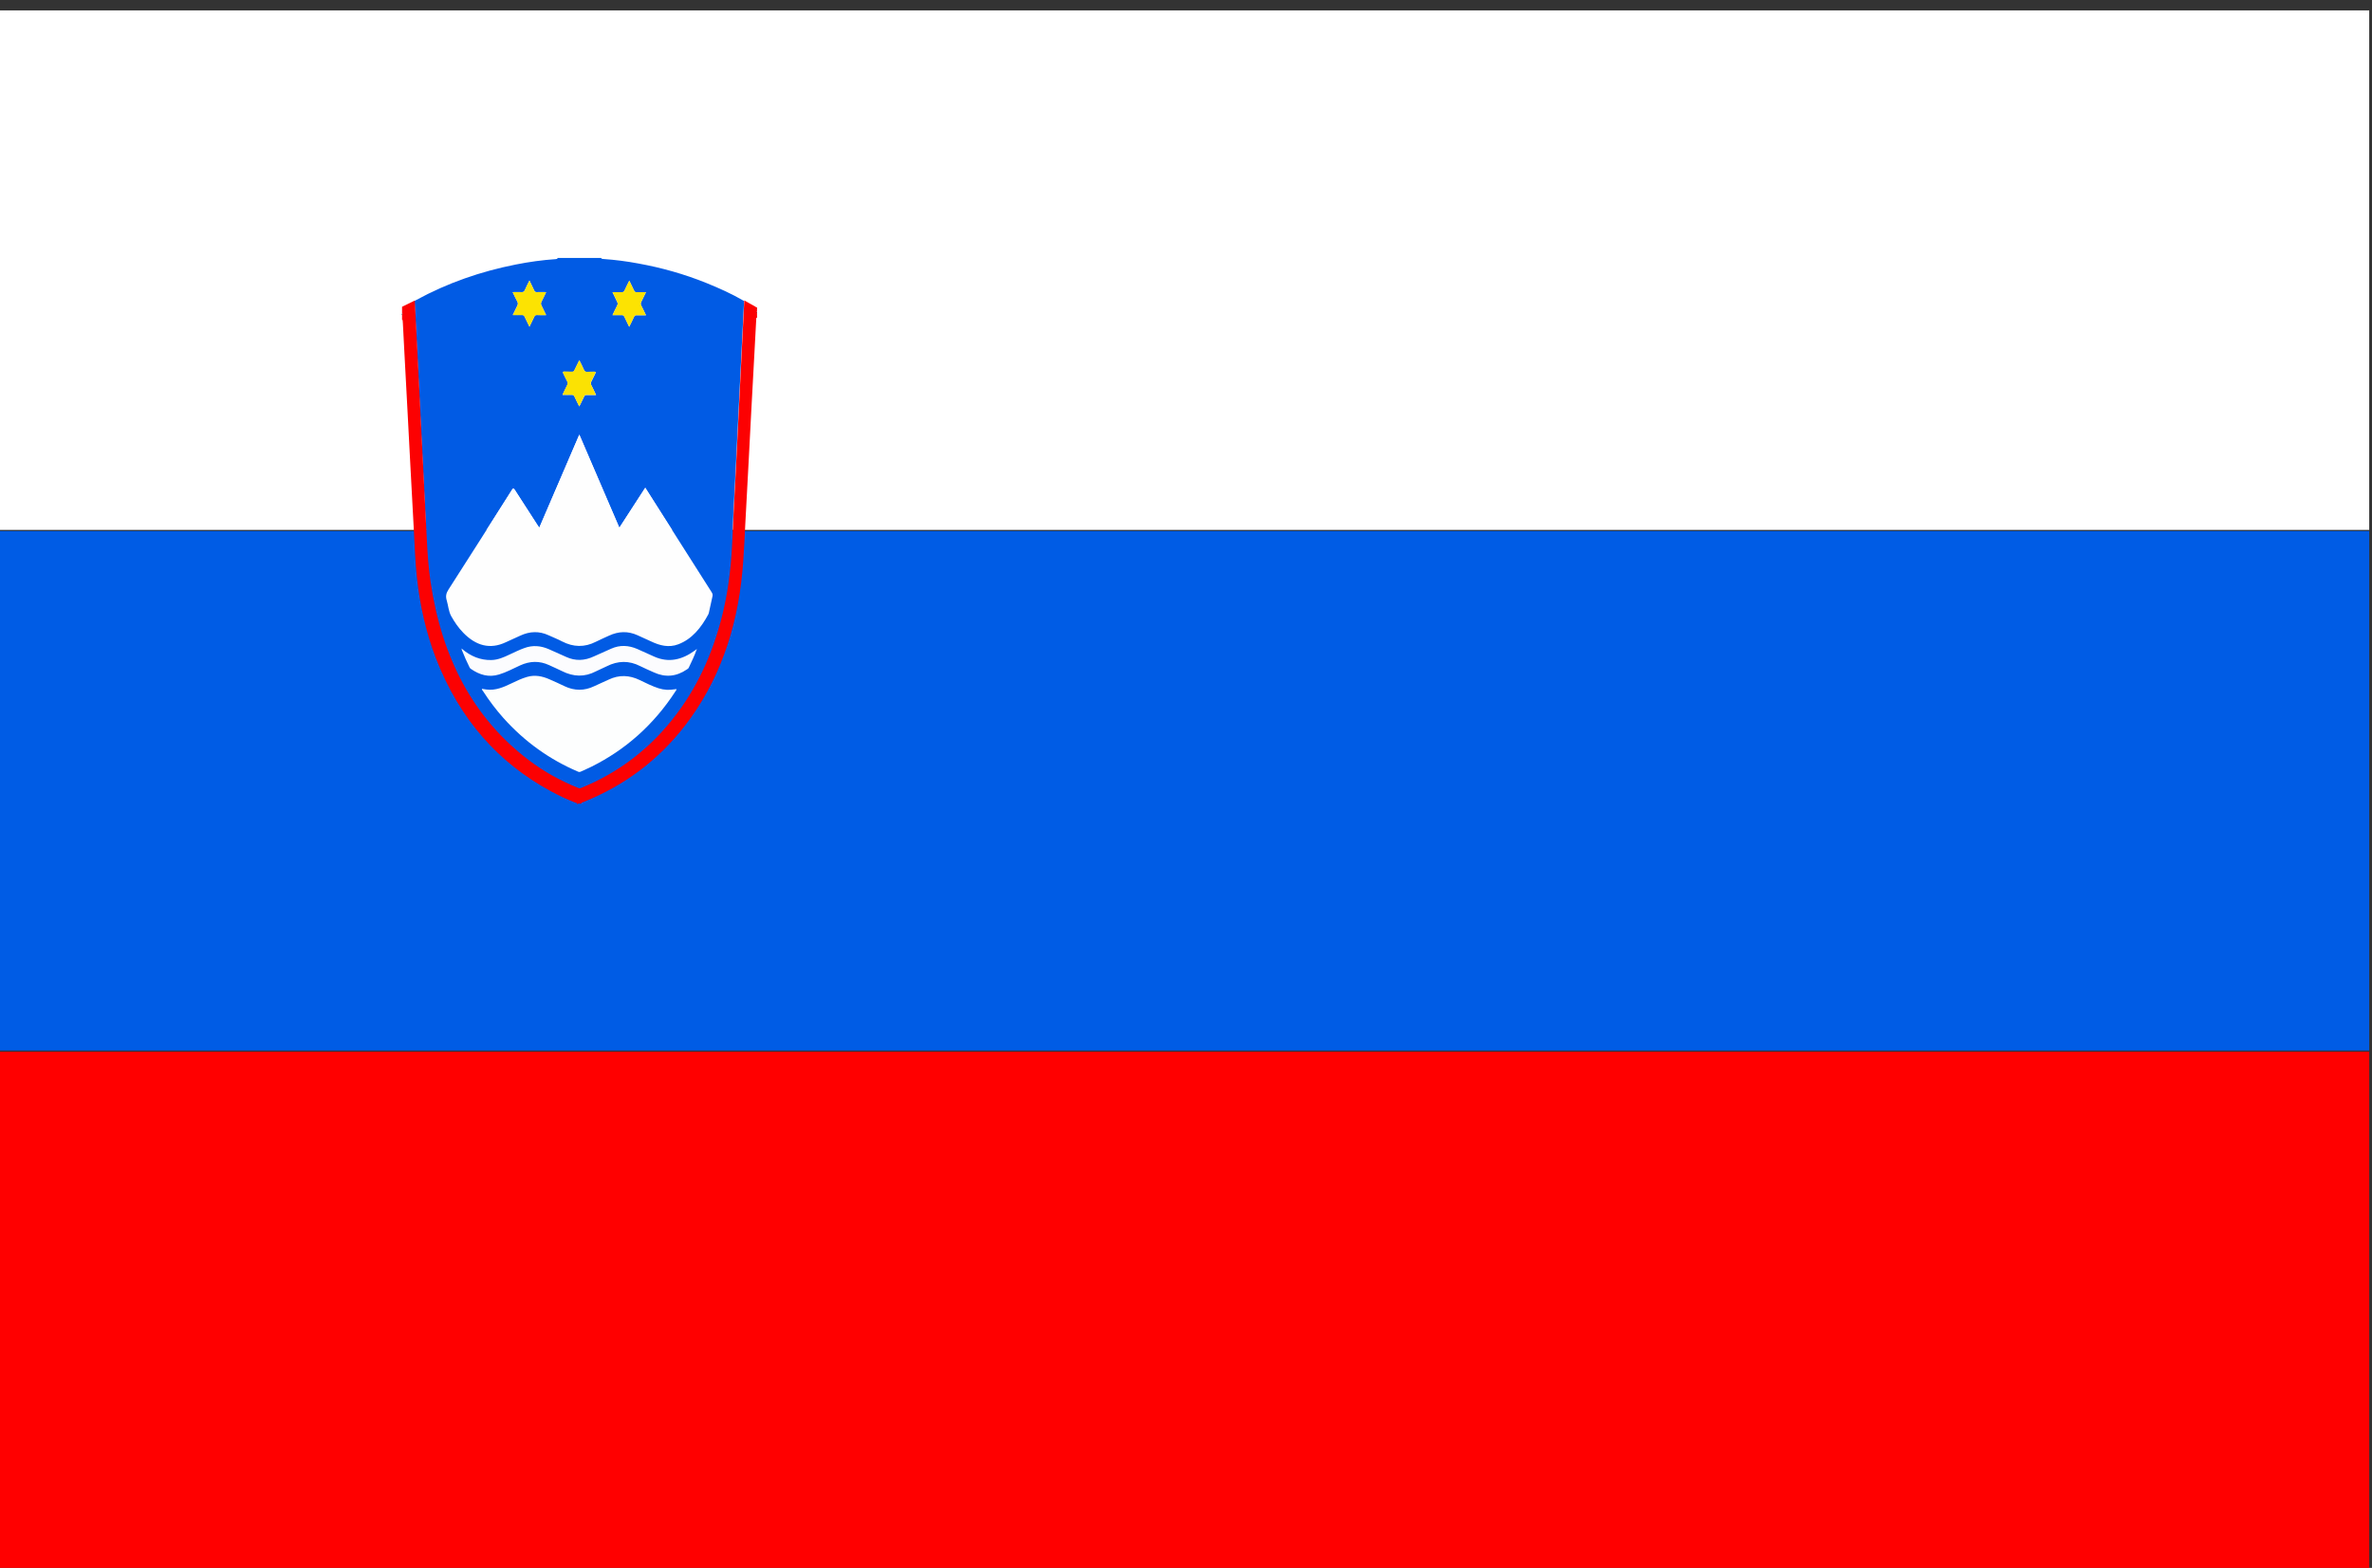
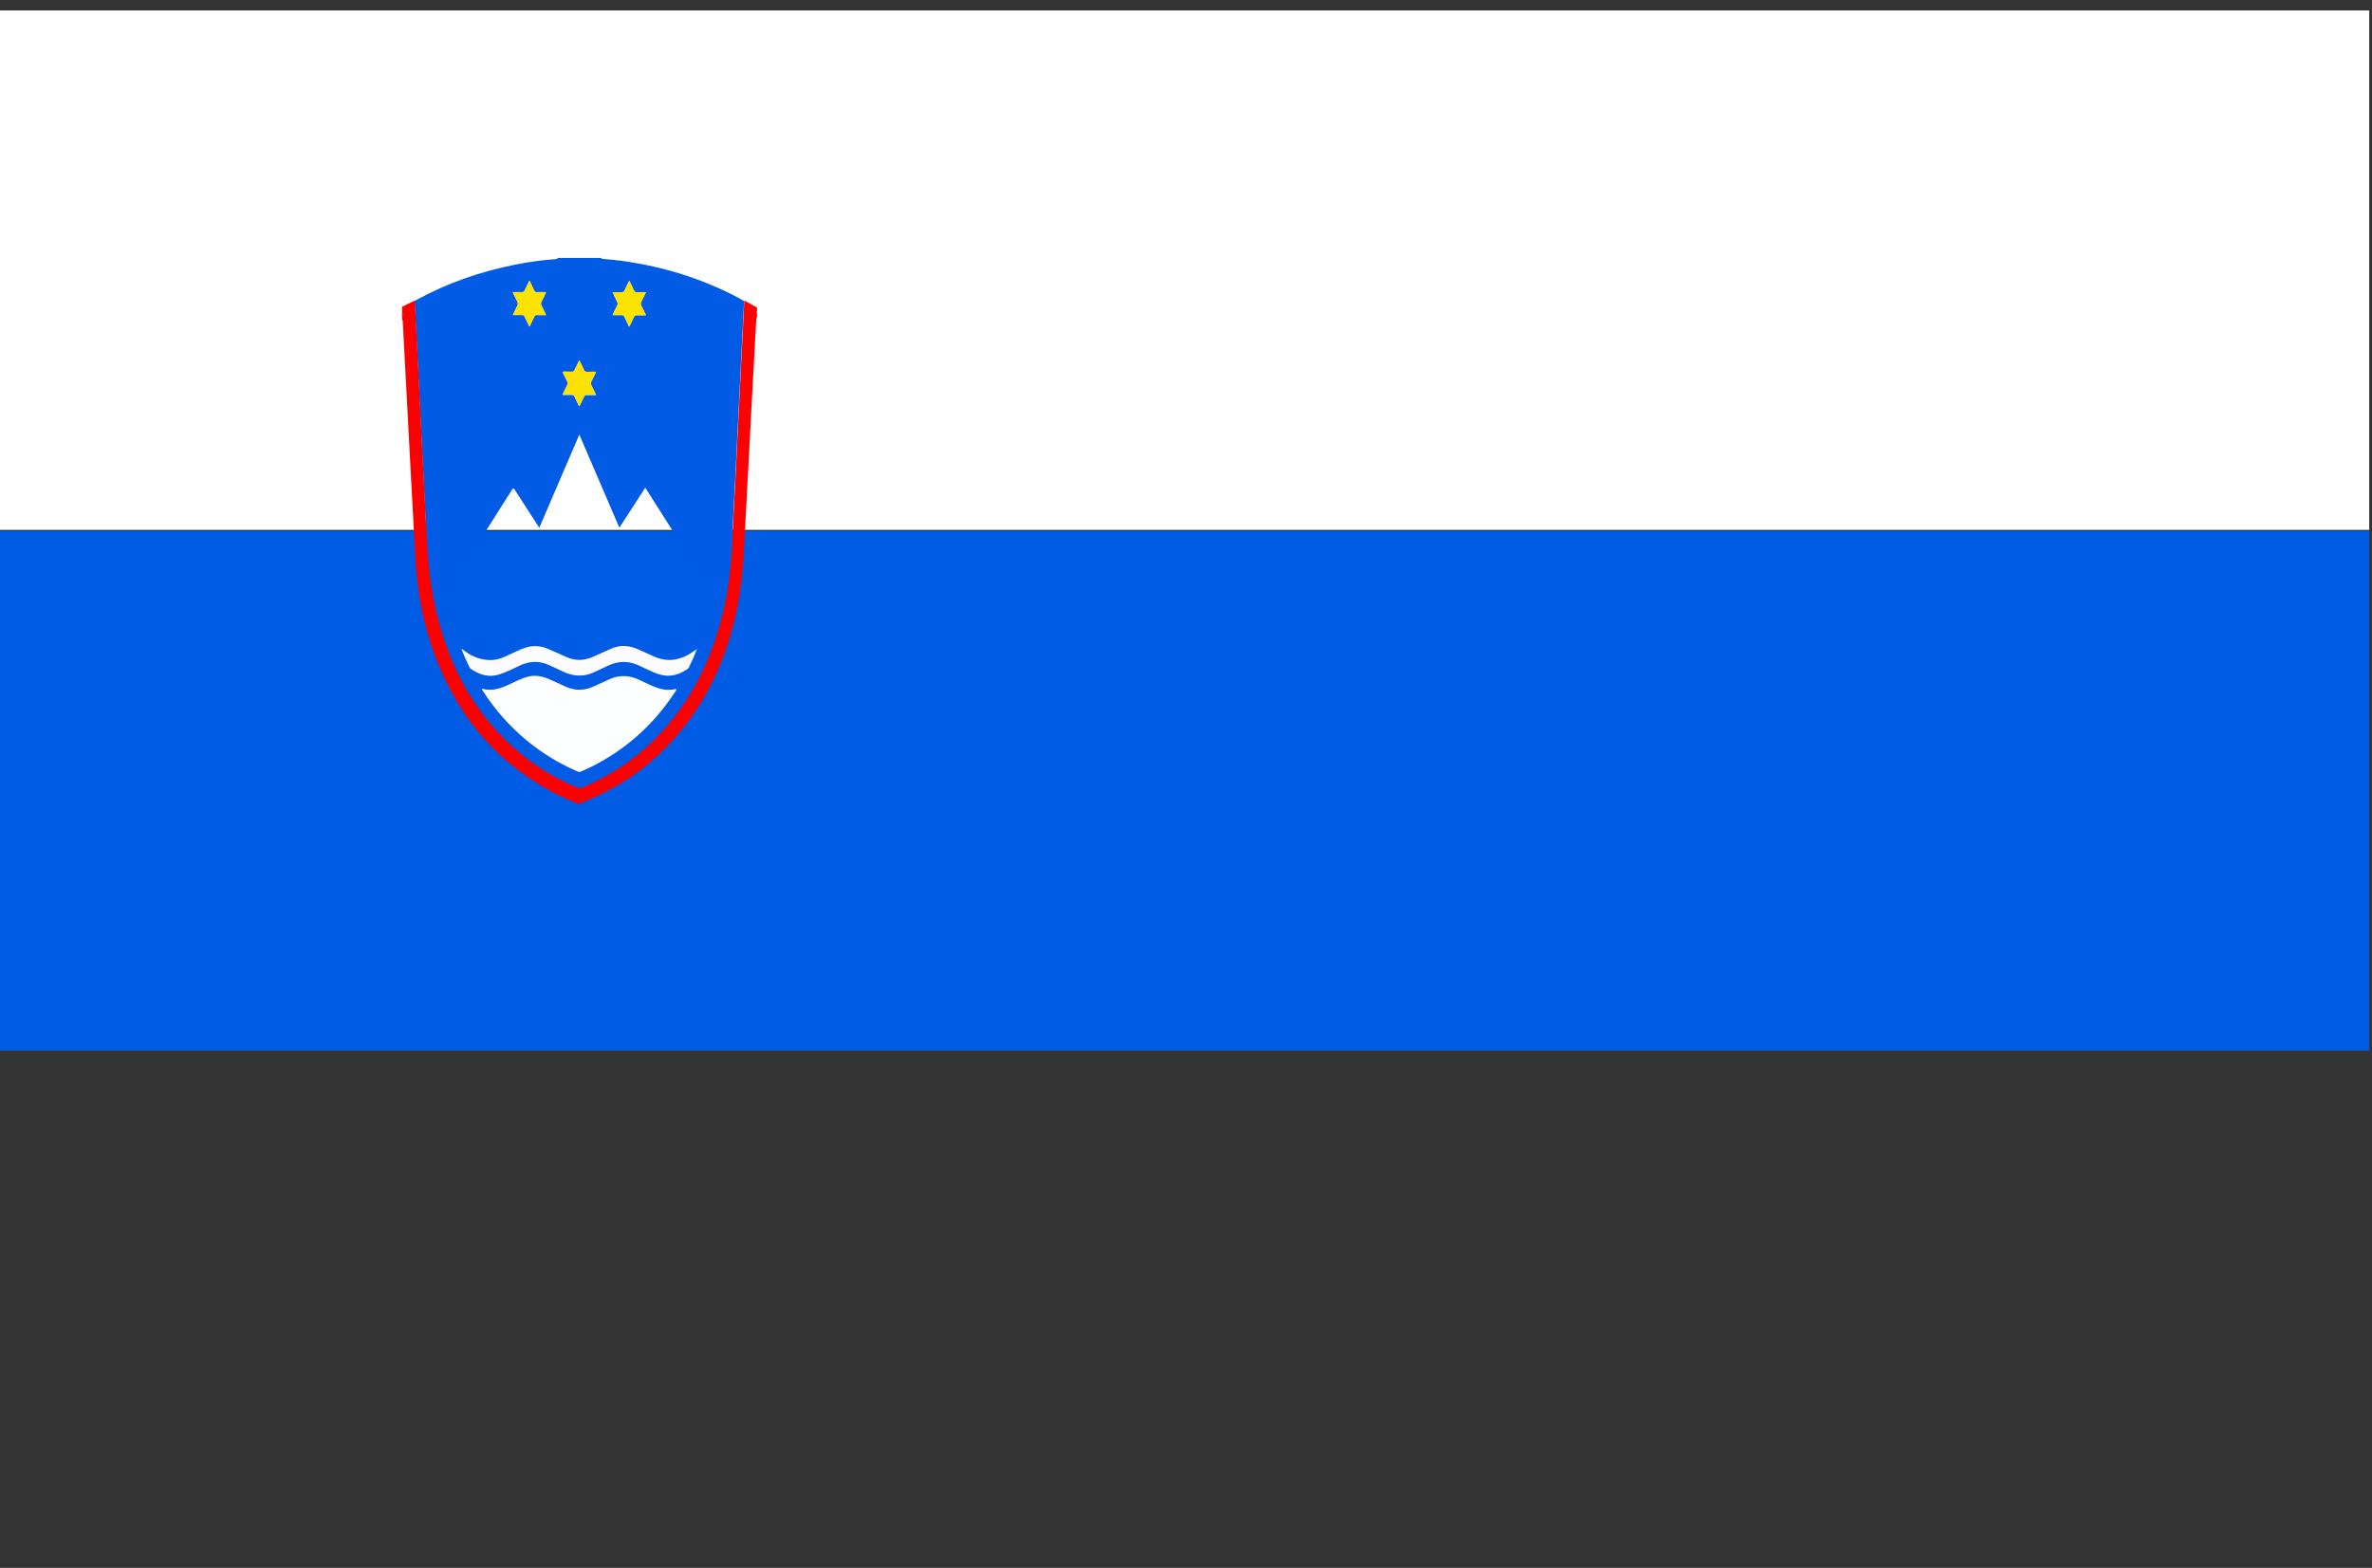
<svg xmlns="http://www.w3.org/2000/svg" version="1.1" id="Calque_1" x="0px" y="0px" viewBox="0 0 205.01 135.54" style="enable-background:new 0 0 205.01 135.54;" xml:space="preserve">
  <rect x="0" y="0" width="205.01" height="135.54" fill="#333333" stroke="none" />
  <style type="text/css">
	.st0{fill:#FFFFFF;}
	.st1{fill:#005CE5;}
	.st2{fill:#FF0000;}
	.st3{fill:#015BE4;}
	.st4{fill:#FC0102;}
	.st5{fill:#FEFEFE;}
	.st6{fill:#FDFEFE;}
	.st7{fill:#FCFCFE;}
	.st8{fill:#FBE203;}
	.st9{fill:#FCE302;}
</style>
  <g>
    <rect x="-0.13" y="0.9" class="st0" width="204.9" height="44.91" />
    <rect x="-0.13" y="45.91" class="st1" width="204.9" height="44.91" />
-     <rect x="-0.13" y="90.92" class="st2" width="204.9" height="44.91" />
    <g>
      <path class="st3" d="M48.19,22.3c1.25,0,2.51,0,3.76,0c0.06,0.08,0.06,0.08,0.2,0.09c1.01,0.07,2.02,0.2,3.03,0.39    c1.99,0.36,3.95,0.91,5.86,1.68c1.11,0.45,2.21,0.94,3.27,1.56c-0.07,1.39-0.14,2.78-0.21,4.17c-0.1,1.95-0.2,3.9-0.29,5.85    c-0.08,1.62-0.16,3.24-0.24,4.85c-0.1,1.91-0.21,3.83-0.29,5.74c-0.08,2.03-0.3,4.03-0.73,5.99c-0.76,3.39-2.06,6.43-4.02,9.06    c-2.28,3.06-5.09,5.17-8.33,6.49c-0.09,0.03-0.16,0.03-0.24,0c-1.5-0.6-2.94-1.39-4.28-2.41c-4.78-3.62-7.52-8.84-8.49-15.43    c-0.18-1.22-0.26-2.44-0.32-3.67c-0.09-1.92-0.19-3.84-0.29-5.76c-0.08-1.65-0.16-3.3-0.25-4.94c-0.1-1.95-0.2-3.9-0.29-5.85    c-0.07-1.36-0.14-2.72-0.21-4.08c0.03-0.02,0.07-0.05,0.1-0.07c2.76-1.51,5.65-2.5,8.64-3.09c1.15-0.23,2.31-0.39,3.48-0.47    C48.09,22.37,48.18,22.43,48.19,22.3z M39.91,56.08c-0.01,0-0.02,0-0.03,0c0,0.01,0,0.01,0,0.02    C39.9,56.11,39.91,56.09,39.91,56.08c-0.04,0.03-0.01,0.08,0,0.11c0.2,0.51,0.42,1.01,0.66,1.49c0.03,0.05,0.06,0.09,0.11,0.13    c0.76,0.53,1.57,0.76,2.44,0.49c0.63-0.19,1.23-0.51,1.83-0.79c0.84-0.38,1.67-0.41,2.5-0.02c0.37,0.18,0.75,0.33,1.12,0.52    c0.97,0.5,1.94,0.53,2.92,0.02c0.31-0.16,0.63-0.28,0.94-0.44c0.97-0.49,1.93-0.51,2.9-0.01c0.39,0.2,0.78,0.36,1.18,0.54    c0.99,0.45,1.94,0.37,2.85-0.26c0.06-0.04,0.13-0.07,0.16-0.15c0.24-0.51,0.48-1.02,0.68-1.56c0-0.02,0.02-0.04,0.01-0.05    c-0.02-0.02-0.03,0-0.03,0.02c-0.06,0.04-0.12,0.08-0.18,0.13c-1.08,0.78-2.22,1.05-3.44,0.52c-0.5-0.21-0.99-0.45-1.49-0.67    c-0.75-0.33-1.51-0.37-2.27-0.03c-0.5,0.22-1,0.44-1.5,0.67c-0.79,0.36-1.59,0.4-2.39,0.04c-0.5-0.23-1-0.45-1.5-0.67    c-0.69-0.3-1.39-0.37-2.1-0.1c-0.43,0.16-0.84,0.36-1.26,0.55c-0.52,0.24-1.04,0.47-1.61,0.49    C41.52,57.07,40.67,56.73,39.91,56.08z M46.61,45.62c-0.07-0.1-0.11-0.17-0.16-0.24c-0.66-1.01-1.31-2.02-1.96-3.04    c-0.09-0.15-0.14-0.16-0.24,0c-1.82,2.88-3.65,5.76-5.49,8.62c-0.2,0.31-0.26,0.57-0.15,0.93c0.13,0.45,0.16,0.94,0.38,1.35    c0.29,0.54,0.64,1.03,1.05,1.45c1.09,1.12,2.31,1.47,3.68,0.82c0.41-0.2,0.83-0.38,1.25-0.57c0.81-0.38,1.63-0.41,2.45-0.03    c0.39,0.18,0.78,0.34,1.16,0.53c0.97,0.5,1.94,0.53,2.92,0.03c0.37-0.19,0.76-0.35,1.14-0.53c0.82-0.38,1.64-0.41,2.47-0.03    c0.38,0.17,0.76,0.34,1.14,0.52c0.77,0.36,1.55,0.56,2.37,0.26c1.17-0.44,1.98-1.4,2.61-2.61c0.02-0.04,0.03-0.08,0.04-0.13    c0.1-0.47,0.2-0.94,0.31-1.41c0.03-0.14,0.01-0.24-0.07-0.35c-1.63-2.55-3.25-5.1-4.87-7.66c-0.29-0.45-0.58-0.91-0.87-1.37    c-0.75,1.16-1.49,2.3-2.24,3.46c-1.16-2.69-2.3-5.35-3.46-8.05C48.91,40.28,47.76,42.93,46.61,45.62z M41.65,59.55    c0,0.09,0.04,0.12,0.07,0.17c0.54,0.84,1.13,1.61,1.77,2.34c1.87,2.09,4.03,3.61,6.44,4.64c0.1,0.04,0.18,0.04,0.27,0    c0.3-0.14,0.61-0.27,0.91-0.42c2.89-1.44,5.35-3.57,7.27-6.53c0.03-0.05,0.09-0.09,0.07-0.18c-0.05,0.01-0.1,0.01-0.15,0.02    c-0.47,0.08-0.93,0.06-1.39-0.09c-0.56-0.18-1.1-0.46-1.63-0.71c-0.89-0.43-1.78-0.47-2.68-0.04c-0.41,0.2-0.83,0.38-1.25,0.57    c-0.86,0.41-1.71,0.41-2.57,0c-0.43-0.2-0.86-0.39-1.29-0.59c-0.63-0.28-1.28-0.41-1.95-0.21c-0.47,0.14-0.91,0.35-1.35,0.56    c-0.69,0.33-1.39,0.63-2.15,0.53C41.91,59.59,41.78,59.57,41.65,59.55z M50.07,31.14c-0.15,0.32-0.29,0.59-0.42,0.87    c-0.04,0.09-0.09,0.13-0.18,0.13c-0.23-0.01-0.46,0.01-0.69-0.01c-0.15-0.01-0.14,0.05-0.08,0.18c0.1,0.2,0.19,0.41,0.3,0.61    c0.09,0.15,0.09,0.27,0,0.43c-0.13,0.24-0.25,0.5-0.38,0.79c0.3,0,0.56,0.01,0.82,0c0.11,0,0.17,0.04,0.22,0.16    c0.12,0.27,0.26,0.54,0.41,0.84c0.15-0.3,0.28-0.57,0.41-0.84c0.05-0.12,0.12-0.15,0.22-0.15c0.26,0.01,0.53,0,0.82,0    c-0.15-0.31-0.27-0.58-0.41-0.85c-0.06-0.11-0.05-0.2,0-0.31c0.12-0.23,0.22-0.46,0.34-0.69c0.07-0.14,0.03-0.16-0.08-0.16    c-0.21,0.01-0.42-0.01-0.63,0.01c-0.14,0.01-0.22-0.05-0.28-0.2C50.34,31.67,50.21,31.42,50.07,31.14z M47.2,27.24    c-0.15-0.3-0.27-0.57-0.4-0.83c-0.06-0.12-0.06-0.21,0-0.33c0.14-0.26,0.26-0.53,0.4-0.83c-0.3,0-0.56-0.01-0.82,0    c-0.1,0-0.16-0.04-0.21-0.14c-0.13-0.28-0.27-0.56-0.41-0.86c-0.14,0.29-0.27,0.54-0.39,0.81c-0.06,0.14-0.13,0.2-0.27,0.19    c-0.25-0.01-0.51,0-0.79,0c0.14,0.29,0.26,0.56,0.4,0.81c0.07,0.13,0.06,0.24,0,0.37c-0.13,0.25-0.25,0.52-0.39,0.8    c0.29,0,0.55,0.01,0.81,0c0.11,0,0.17,0.04,0.22,0.16c0.13,0.28,0.27,0.55,0.41,0.85c0.14-0.3,0.28-0.57,0.41-0.85    c0.05-0.11,0.11-0.16,0.22-0.16C46.64,27.25,46.91,27.24,47.2,27.24z M52.94,25.26c0.14,0.3,0.27,0.57,0.4,0.83    c0.06,0.12,0.06,0.21,0,0.33c-0.14,0.26-0.26,0.53-0.4,0.82c0.29,0,0.55,0.01,0.81,0c0.11,0,0.17,0.04,0.22,0.16    c0.13,0.28,0.27,0.55,0.41,0.85c0.14-0.29,0.28-0.55,0.4-0.82c0.06-0.15,0.14-0.19,0.27-0.18c0.25,0.01,0.5,0,0.78,0    c-0.15-0.3-0.27-0.58-0.41-0.84c-0.06-0.11-0.05-0.2,0-0.31c0.14-0.27,0.26-0.54,0.41-0.84c-0.3,0-0.56-0.01-0.82,0    c-0.1,0-0.16-0.04-0.21-0.14c-0.13-0.28-0.27-0.56-0.41-0.86c-0.14,0.29-0.28,0.56-0.4,0.83c-0.05,0.12-0.12,0.17-0.24,0.17    C53.49,25.25,53.23,25.26,52.94,25.26z" />
      <path class="st4" d="M49.88,69.52c0.03-0.13-0.08-0.1-0.12-0.12c-0.75-0.29-1.48-0.63-2.19-1.02c-4.45-2.42-7.84-6.15-9.9-11.49    c-0.86-2.23-1.38-4.57-1.64-7c-0.15-1.34-0.18-2.68-0.26-4.03c-0.1-1.8-0.2-3.6-0.29-5.4c-0.08-1.53-0.16-3.05-0.24-4.58    c-0.1-1.81-0.2-3.63-0.29-5.44c-0.04-0.83-0.09-1.67-0.13-2.51c0-0.08-0.01-0.17-0.02-0.25c-0.01-0.04-0.03-0.04-0.05-0.01    c0-0.15,0-0.3,0-0.46c0.06-0.05,0.04-0.09,0-0.14c0-0.18,0-0.37,0-0.55c0.37-0.18,0.73-0.36,1.1-0.54    c0.07,1.36,0.14,2.72,0.21,4.08c0.1,1.95,0.2,3.9,0.29,5.85c0.08,1.65,0.16,3.3,0.25,4.94c0.1,1.92,0.2,3.84,0.29,5.76    c0.06,1.23,0.14,2.46,0.32,3.67c0.97,6.6,3.71,11.81,8.49,15.43c1.34,1.02,2.77,1.8,4.28,2.41c0.08,0.03,0.15,0.04,0.24,0    c3.24-1.32,6.05-3.42,8.33-6.49c1.96-2.63,3.26-5.68,4.02-9.06c0.44-1.96,0.65-3.96,0.73-5.99c0.08-1.91,0.19-3.83,0.29-5.74    c0.08-1.62,0.16-3.24,0.24-4.85c0.1-1.95,0.2-3.9,0.29-5.85c0.07-1.39,0.14-2.78,0.21-4.17c0.32,0.18,0.64,0.37,0.96,0.54    c0.04,0.02,0.08,0.1,0.14,0.05c0,0.12,0,0.24,0,0.37c-0.03,0.03-0.07,0.06,0,0.09c0,0.15,0,0.3,0,0.46    c-0.11-0.02-0.06,0.1-0.07,0.14c-0.04,0.75-0.08,1.5-0.12,2.25c-0.1,1.85-0.2,3.69-0.3,5.53c-0.08,1.53-0.16,3.07-0.24,4.6    c-0.1,1.81-0.2,3.61-0.29,5.42c-0.05,1.02-0.1,2.04-0.17,3.05c-0.34,5.1-1.75,9.7-4.56,13.62c-2.31,3.22-5.19,5.46-8.51,6.93    c-0.27,0.12-0.55,0.23-0.83,0.35c-0.03,0.01-0.12-0.01-0.07,0.1c-0.03,0-0.05,0-0.08,0c0-0.01,0-0.03-0.01-0.03    c-0.02-0.01-0.03,0-0.03,0.03c-0.05,0-0.1,0-0.15,0c-0.01-0.01-0.02-0.02-0.03-0.03c0,0.01,0,0.02,0,0.03    C49.93,69.52,49.91,69.52,49.88,69.52z" />
      <path d="M34.73,27.09c0.04,0.05,0.06,0.09,0,0.14C34.73,27.19,34.73,27.14,34.73,27.09z" />
-       <path d="M65.42,27.05c-0.07-0.03-0.03-0.06,0-0.09C65.42,26.99,65.42,27.02,65.42,27.05z" />
      <path d="M49.96,69.52c0-0.01,0-0.02,0-0.03c0.01,0.01,0.02,0.02,0.03,0.03C49.98,69.52,49.97,69.52,49.96,69.52z" />
-       <path d="M50.15,69.52c0-0.03,0.01-0.04,0.03-0.03c0,0,0,0.02,0.01,0.03C50.17,69.52,50.16,69.52,50.15,69.52z" />
-       <path class="st5" d="M46.61,45.62c1.16-2.69,2.3-5.34,3.46-8.04c1.16,2.69,2.3,5.35,3.46,8.05c0.75-1.16,1.49-2.3,2.24-3.46    c0.3,0.46,0.58,0.92,0.87,1.37c1.62,2.55,3.25,5.11,4.87,7.66c0.07,0.11,0.1,0.21,0.07,0.35c-0.11,0.47-0.21,0.94-0.31,1.41    c-0.01,0.04-0.02,0.09-0.04,0.13c-0.64,1.2-1.44,2.17-2.61,2.61c-0.82,0.31-1.6,0.11-2.37-0.26c-0.38-0.18-0.76-0.35-1.14-0.52    c-0.83-0.38-1.65-0.35-2.47,0.03c-0.38,0.18-0.77,0.34-1.14,0.53c-0.98,0.5-1.95,0.47-2.92-0.03c-0.38-0.2-0.77-0.35-1.16-0.53    c-0.82-0.38-1.63-0.35-2.45,0.03c-0.42,0.19-0.84,0.38-1.25,0.57c-1.37,0.65-2.59,0.3-3.68-0.82c-0.41-0.42-0.75-0.91-1.05-1.45    c-0.22-0.41-0.25-0.91-0.38-1.35c-0.11-0.35-0.05-0.62,0.15-0.93c1.84-2.86,3.66-5.74,5.49-8.62c0.1-0.16,0.14-0.14,0.24,0    c0.65,1.02,1.31,2.03,1.96,3.04C46.49,45.45,46.54,45.52,46.61,45.62z" />
      <path class="st6" d="M41.65,59.55c0.13,0.02,0.26,0.04,0.4,0.06c0.77,0.1,1.46-0.2,2.15-0.53c0.44-0.21,0.89-0.43,1.35-0.56    c0.67-0.2,1.32-0.07,1.95,0.21c0.43,0.19,0.86,0.38,1.29,0.59c0.86,0.41,1.72,0.41,2.57,0c0.41-0.2,0.84-0.37,1.25-0.57    c0.9-0.43,1.79-0.39,2.68,0.04c0.54,0.26,1.07,0.53,1.63,0.71c0.46,0.15,0.92,0.17,1.39,0.09c0.05-0.01,0.1-0.01,0.15-0.02    c0.02,0.09-0.04,0.13-0.07,0.18c-1.92,2.96-4.38,5.09-7.27,6.53c-0.3,0.15-0.61,0.28-0.91,0.42c-0.09,0.05-0.18,0.05-0.27,0    c-2.41-1.03-4.57-2.55-6.44-4.64c-0.64-0.72-1.23-1.5-1.77-2.34C41.69,59.68,41.65,59.64,41.65,59.55z" />
      <path class="st7" d="M60.21,56.16c-0.19,0.54-0.44,1.05-0.68,1.56c-0.04,0.08-0.1,0.11-0.16,0.15c-0.92,0.63-1.87,0.71-2.85,0.26    c-0.39-0.18-0.79-0.34-1.18-0.54c-0.97-0.5-1.93-0.48-2.9,0.01c-0.31,0.16-0.63,0.28-0.94,0.44c-0.98,0.51-1.94,0.47-2.92-0.02    c-0.37-0.19-0.75-0.34-1.12-0.52c-0.84-0.39-1.67-0.36-2.5,0.02c-0.61,0.28-1.2,0.6-1.83,0.79c-0.88,0.27-1.68,0.04-2.44-0.49    c-0.05-0.03-0.08-0.07-0.11-0.13c-0.24-0.49-0.46-0.98-0.66-1.49c-0.01-0.04-0.04-0.08,0-0.12l0,0.01    c0.76,0.65,1.61,0.99,2.54,0.97c0.57-0.01,1.09-0.24,1.61-0.49c0.42-0.19,0.83-0.4,1.26-0.55c0.71-0.26,1.41-0.2,2.1,0.1    c0.5,0.22,1,0.45,1.5,0.67c0.8,0.37,1.6,0.33,2.39-0.04c0.5-0.23,1-0.45,1.5-0.67c0.76-0.34,1.51-0.3,2.27,0.03    c0.5,0.22,0.99,0.45,1.49,0.67c1.22,0.53,2.36,0.26,3.44-0.52c0.06-0.04,0.12-0.08,0.18-0.13C60.2,56.14,60.21,56.15,60.21,56.16z    " />
      <path class="st8" d="M50.07,31.14c0.14,0.29,0.27,0.54,0.38,0.8c0.06,0.15,0.14,0.21,0.28,0.2c0.21-0.01,0.42,0,0.63-0.01    c0.12,0,0.16,0.02,0.08,0.16c-0.12,0.23-0.22,0.46-0.34,0.69c-0.06,0.11-0.06,0.19,0,0.31c0.14,0.26,0.26,0.54,0.41,0.85    c-0.29,0-0.55,0.01-0.82,0c-0.11,0-0.17,0.03-0.22,0.15c-0.12,0.27-0.26,0.54-0.41,0.84c-0.15-0.3-0.28-0.56-0.41-0.84    c-0.05-0.11-0.11-0.16-0.22-0.16c-0.26,0.01-0.52,0-0.82,0c0.14-0.28,0.25-0.54,0.38-0.79c0.09-0.16,0.08-0.28,0-0.43    c-0.11-0.19-0.2-0.41-0.3-0.61c-0.06-0.12-0.07-0.18,0.08-0.18c0.23,0.01,0.46,0,0.69,0.01c0.09,0,0.14-0.03,0.18-0.13    C49.78,31.73,49.91,31.45,50.07,31.14z" />
      <path class="st9" d="M47.2,27.24c-0.29,0-0.55,0.01-0.81,0c-0.11,0-0.17,0.04-0.22,0.16c-0.13,0.28-0.26,0.55-0.41,0.85    c-0.14-0.29-0.28-0.57-0.41-0.85c-0.05-0.11-0.11-0.16-0.22-0.16c-0.26,0.01-0.52,0-0.81,0c0.14-0.29,0.26-0.55,0.39-0.8    c0.07-0.13,0.08-0.23,0-0.37c-0.14-0.25-0.26-0.52-0.4-0.81c0.28,0,0.54-0.01,0.79,0c0.13,0.01,0.21-0.05,0.27-0.19    c0.12-0.27,0.25-0.53,0.39-0.81c0.15,0.3,0.28,0.57,0.41,0.86c0.05,0.11,0.11,0.15,0.21,0.14c0.26-0.01,0.52,0,0.82,0    c-0.14,0.3-0.27,0.57-0.4,0.83c-0.06,0.12-0.06,0.21,0,0.33C46.93,26.67,47.05,26.94,47.2,27.24z" />
      <path class="st9" d="M52.94,25.26c0.29,0,0.55-0.01,0.81,0c0.12,0.01,0.18-0.05,0.24-0.17c0.12-0.27,0.26-0.54,0.4-0.83    c0.15,0.3,0.28,0.57,0.41,0.86c0.05,0.11,0.11,0.15,0.21,0.14c0.26-0.01,0.52,0,0.82,0c-0.14,0.3-0.27,0.57-0.41,0.84    c-0.06,0.11-0.06,0.19,0,0.31c0.14,0.26,0.26,0.53,0.41,0.84c-0.28,0-0.53,0.01-0.78,0c-0.13-0.01-0.21,0.03-0.27,0.18    c-0.12,0.27-0.26,0.54-0.4,0.82c-0.14-0.29-0.28-0.57-0.41-0.85c-0.05-0.11-0.11-0.16-0.22-0.16c-0.26,0.01-0.52,0-0.81,0    c0.14-0.29,0.26-0.56,0.4-0.82c0.06-0.12,0.07-0.21,0-0.33C53.21,25.83,53.08,25.56,52.94,25.26z" />
-       <path class="st7" d="M39.91,56.07c0,0.02-0.01,0.03-0.03,0.02c0,0,0-0.01,0-0.02C39.89,56.08,39.9,56.08,39.91,56.07    C39.91,56.08,39.91,56.07,39.91,56.07z" />
      <path class="st7" d="M60.19,56.13c0.01-0.02,0.01-0.04,0.03-0.02c0,0-0.01,0.03-0.01,0.05C60.21,56.15,60.2,56.14,60.19,56.13z" />
    </g>
  </g>
</svg>